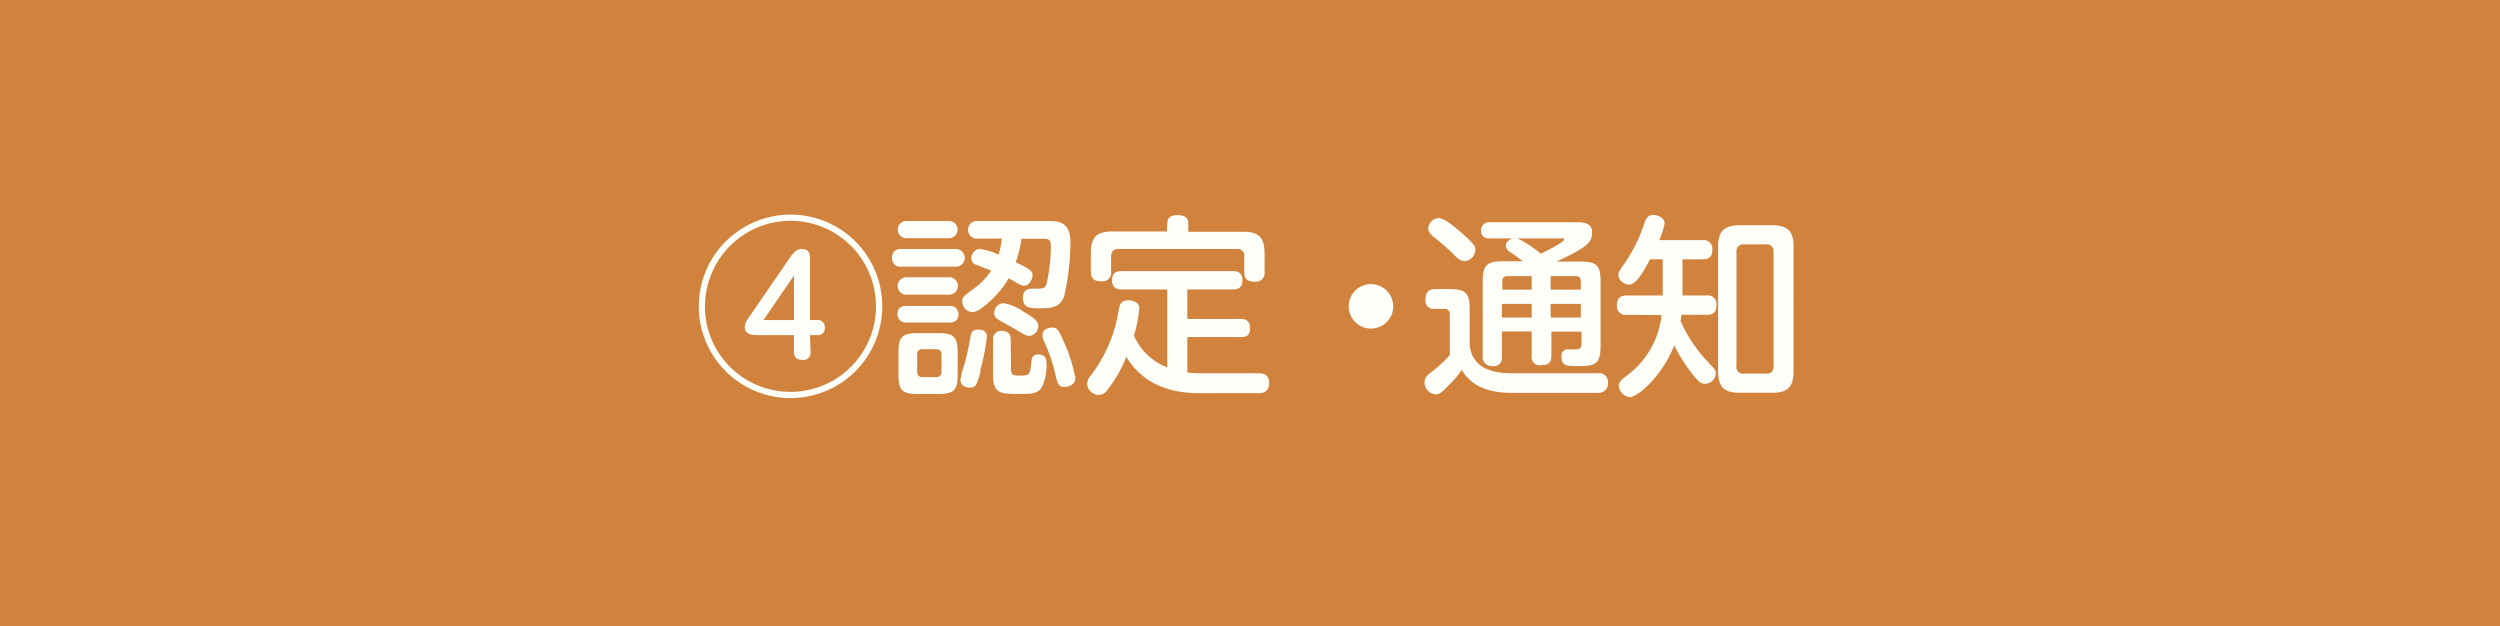
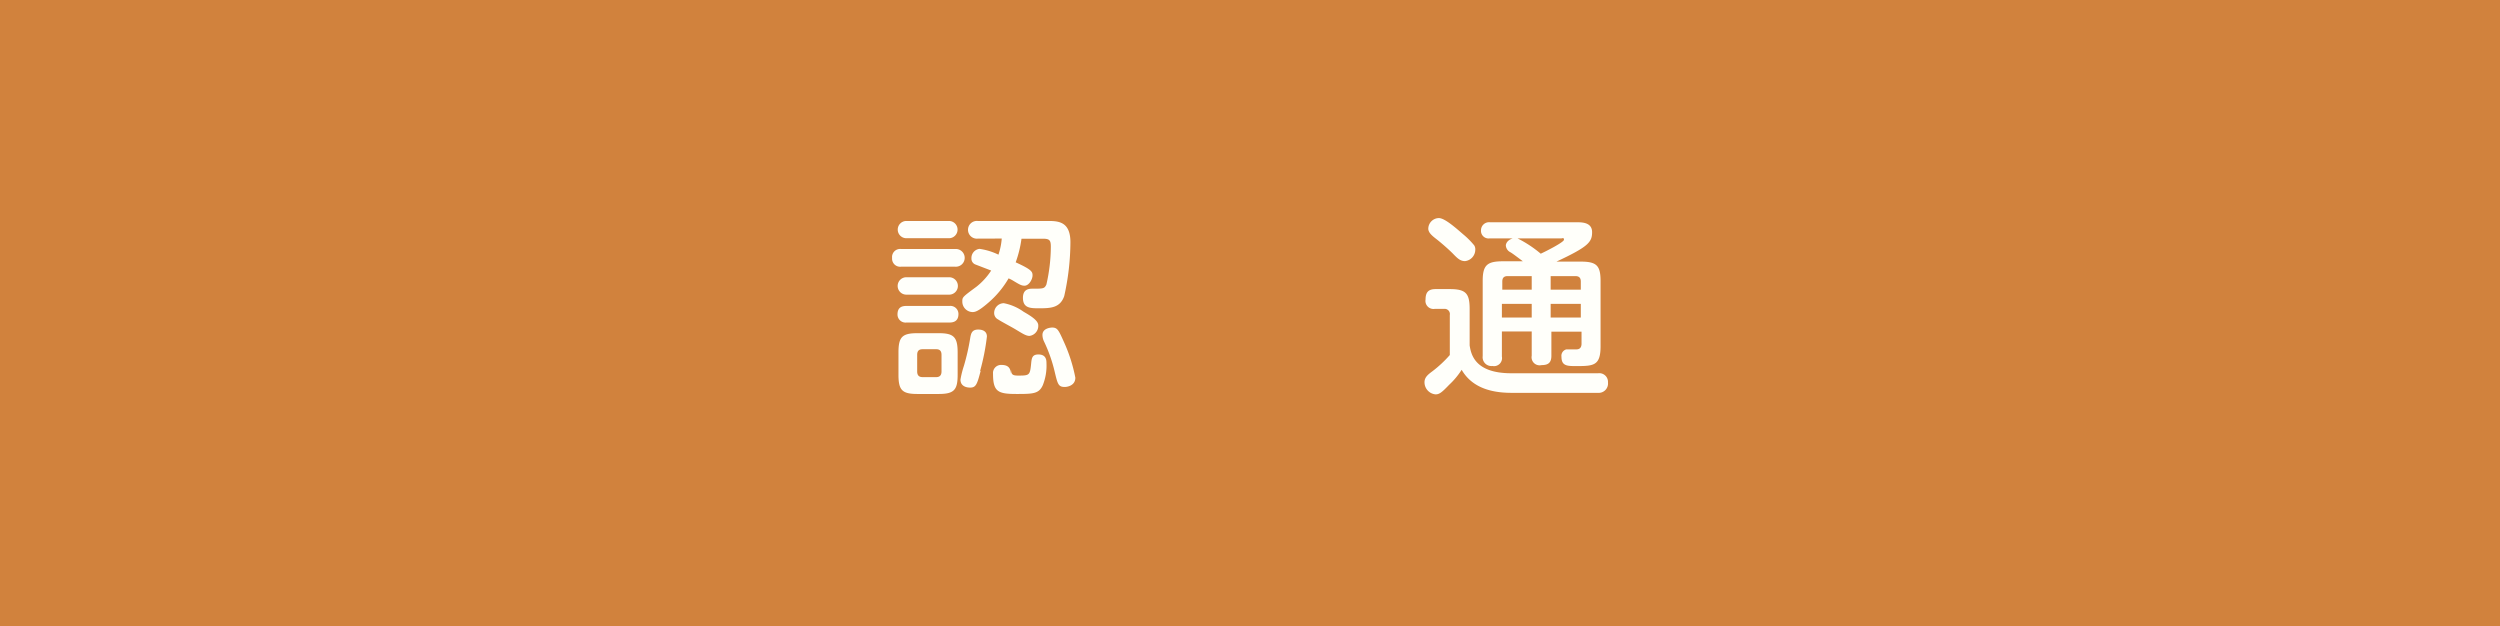
<svg xmlns="http://www.w3.org/2000/svg" viewBox="0 0 310.11 77.67">
  <defs>
    <style>.cls-1{fill:#d1823d;}.cls-2{fill:#fffffa;}</style>
  </defs>
  <g id="レイヤー_2" data-name="レイヤー 2">
    <g id="レイヤー_13" data-name="レイヤー 13">
      <rect class="cls-1" width="310.11" height="77.67" />
-       <path class="cls-2" d="M109.44,38A11.38,11.38,0,1,1,98.06,26.62,11.37,11.37,0,0,1,109.44,38Zm-22,0A10.61,10.61,0,1,0,98.06,27.39,10.62,10.62,0,0,0,87.45,38Zm13.1,5.64a.87.87,0,0,1-1,1c-.7,0-1.06-.31-1.06-1V41.57H94.05c-.6,0-1.66,0-1.66-1,0-.5.22-.79.65-1.41l5-7.28c.5-.72.91-1,1.44-1,1,0,1,.82,1,1.3V39.7h.89a.85.85,0,0,1,.94.94.83.83,0,0,1-.94.93h-.89ZM98.49,39.7V34.18L94.7,39.7Z" />
-       <path class="cls-2" d="M111.79,33.08A1,1,0,0,1,110.66,32a1,1,0,0,1,1.13-1.11h6.67a1.1,1.1,0,1,1,0,2.19Zm.64-3.53a1.07,1.07,0,1,1,0-2.14h5.28a1.07,1.07,0,1,1,0,2.14Zm0,7a1.08,1.08,0,1,1,0-2.16h5.31a1.08,1.08,0,1,1,0,2.16Zm0,3.46a1,1,0,0,1-1.1-1c0-.87.52-1.06,1.1-1.06h5.35a1,1,0,0,1,1.11,1c0,1-.75,1.06-1.16,1.06Zm6.36,6.48c0,1.87-.43,2.38-2.35,2.38h-2.64c-1.9,0-2.35-.48-2.35-2.38V43.71c0-1.9.45-2.38,2.35-2.38h2.64c1.85,0,2.35.46,2.35,2.38Zm-2-2.47c0-.43-.17-.7-.65-.7h-1.7c-.41,0-.67.17-.67.7v2.06c0,.53.28.7.67.7h1.7c.43,0,.65-.24.65-.7Zm4.85,2c-.43,1.65-.58,2.06-1.3,2.06-.14,0-1.2,0-1.2-1a11.87,11.87,0,0,1,.43-1.71,27.41,27.41,0,0,0,.77-3.38c.1-.63.22-1.11,1-1.11.17,0,1.08,0,1.08.87A27.72,27.72,0,0,1,121.58,46Zm-.36-16.42a1.1,1.1,0,1,1,0-2.19h8.71c1.3,0,2.79.08,2.79,2.64a31.13,31.13,0,0,1-.77,6.68c-.51,1.48-1.73,1.51-3.12,1.51-1.06,0-2,0-2-1.3,0-1.13.82-1.13,1.23-1.13,1.29,0,1.44,0,1.68-.52a21.31,21.31,0,0,0,.55-4.68c0-.8-.15-1-1-1h-2.64a14,14,0,0,1-.72,2.93c2,.91,2.09,1.17,2.09,1.63s-.43,1.27-1,1.27c-.38,0-.65-.17-1.37-.6a4.37,4.37,0,0,0-.6-.31,11.7,11.7,0,0,1-2.49,3c-1.32,1.15-1.71,1.18-2,1.18a1.3,1.3,0,0,1-1.25-1.3c0-.55,0-.55,1.76-1.85a8.33,8.33,0,0,0,1.82-2l-2-.77a.77.77,0,0,1-.45-.74,1.14,1.14,0,0,1,1-1.18,7.77,7.77,0,0,1,2.35.72,8.14,8.14,0,0,0,.41-2Zm4.13,16.17c0,.73.24.82.91.82,1.37,0,1.44-.05,1.58-1.41.07-.75.12-1.21.91-1.21,1,0,1,.77,1,1.11a6.51,6.51,0,0,1-.46,2.71c-.48,1.06-1.22,1.08-3.24,1.08-2.3,0-2.93-.26-2.93-2.5V42.15a1,1,0,0,1,1.08-1.1c1.08,0,1.11.76,1.11,1.1Zm2.32-4.1c-.45,0-.84-.26-1.72-.79-.56-.34-1.83-1-2.19-1.25a.88.88,0,0,1-.5-.77,1.21,1.21,0,0,1,1.2-1.25,6.25,6.25,0,0,1,2.45,1.06c.79.46,1.82,1.06,1.82,1.68A1.25,1.25,0,0,1,127.67,41.67ZM132.09,48c-.81,0-.89-.33-1.27-1.92a18.35,18.35,0,0,0-1.3-3.69,1.93,1.93,0,0,1-.21-.84c0-.87,1.1-.92,1.2-.92.67,0,.81.34,1.46,1.78a19.72,19.72,0,0,1,1.42,4.44C133.39,47.84,132.38,48,132.09,48Z" />
-       <path class="cls-2" d="M144.79,35.91h-5.55c-.36,0-1.29,0-1.29-1.1s.64-1.18,1.29-1.18H152.9c.45,0,1.22.07,1.22,1.13,0,.89-.5,1.15-1.22,1.15h-5.62v3.65h6.53c.36,0,1.25,0,1.25,1.13s-.67,1.12-1.25,1.12h-6.53v4.4a16.66,16.66,0,0,0,1.87.09h7c.72,0,1.28.31,1.28,1.15,0,1.32-1,1.32-1.3,1.32H149c-2,0-6.62-.11-9.29-4.51a15.87,15.87,0,0,1-2.42,4.2,1.28,1.28,0,0,1-1,.53,1.5,1.5,0,0,1-1.44-1.34,1.65,1.65,0,0,1,.46-1.08,17.79,17.79,0,0,0,3.45-8.07c.12-.69.27-1.25,1.2-1.25.34,0,1.37.15,1.37,1a18.08,18.08,0,0,1-.67,3.38,7.36,7.36,0,0,0,4.13,3.94Zm0-8.16c0-.7.38-1.06,1.2-1.06s1.41.17,1.41,1.06v1h6.8c1.87,0,2.66.65,2.66,2.66v2.26a1.08,1.08,0,0,1-1.2,1.27c-1,0-1.32-.38-1.32-1.27V31.88a.84.84,0,0,0-.94-1H138.76c-.62,0-.94.29-.94,1v1.75a1.08,1.08,0,0,1-1.17,1.27c-.91,0-1.34-.31-1.34-1.27V31.37c0-2,.79-2.66,2.66-2.66h6.77Z" />
-       <path class="cls-2" d="M172.82,38a2.76,2.76,0,1,1-2.76-2.76A2.77,2.77,0,0,1,172.82,38Z" />
+       <path class="cls-2" d="M111.79,33.08A1,1,0,0,1,110.66,32a1,1,0,0,1,1.13-1.11h6.67a1.1,1.1,0,1,1,0,2.19Zm.64-3.53a1.07,1.07,0,1,1,0-2.14h5.28a1.07,1.07,0,1,1,0,2.14Zm0,7a1.08,1.08,0,1,1,0-2.16h5.31a1.08,1.08,0,1,1,0,2.16Zm0,3.46a1,1,0,0,1-1.1-1c0-.87.52-1.06,1.1-1.06h5.35a1,1,0,0,1,1.11,1c0,1-.75,1.06-1.16,1.06Zm6.36,6.48c0,1.87-.43,2.38-2.35,2.38h-2.64c-1.9,0-2.35-.48-2.35-2.38V43.71c0-1.9.45-2.38,2.35-2.38h2.64c1.85,0,2.35.46,2.35,2.38Zm-2-2.47c0-.43-.17-.7-.65-.7h-1.7c-.41,0-.67.17-.67.7v2.06c0,.53.28.7.67.7h1.7c.43,0,.65-.24.65-.7Zm4.85,2c-.43,1.65-.58,2.06-1.3,2.06-.14,0-1.2,0-1.2-1a11.87,11.87,0,0,1,.43-1.71,27.41,27.41,0,0,0,.77-3.38c.1-.63.22-1.11,1-1.11.17,0,1.08,0,1.08.87A27.72,27.72,0,0,1,121.58,46Zm-.36-16.42a1.1,1.1,0,1,1,0-2.19h8.71c1.3,0,2.79.08,2.79,2.64a31.13,31.13,0,0,1-.77,6.68c-.51,1.48-1.73,1.51-3.12,1.51-1.06,0-2,0-2-1.3,0-1.13.82-1.13,1.23-1.13,1.29,0,1.44,0,1.68-.52a21.31,21.31,0,0,0,.55-4.68c0-.8-.15-1-1-1h-2.64a14,14,0,0,1-.72,2.93c2,.91,2.09,1.17,2.09,1.63s-.43,1.27-1,1.27c-.38,0-.65-.17-1.37-.6a4.37,4.37,0,0,0-.6-.31,11.7,11.7,0,0,1-2.49,3c-1.32,1.15-1.71,1.18-2,1.18a1.3,1.3,0,0,1-1.25-1.3c0-.55,0-.55,1.76-1.85a8.33,8.33,0,0,0,1.82-2l-2-.77a.77.77,0,0,1-.45-.74,1.14,1.14,0,0,1,1-1.18,7.77,7.77,0,0,1,2.35.72,8.14,8.14,0,0,0,.41-2Zm4.13,16.17c0,.73.24.82.91.82,1.37,0,1.44-.05,1.58-1.41.07-.75.12-1.21.91-1.21,1,0,1,.77,1,1.11a6.51,6.51,0,0,1-.46,2.71c-.48,1.06-1.22,1.08-3.24,1.08-2.3,0-2.93-.26-2.93-2.5a1,1,0,0,1,1.08-1.1c1.08,0,1.11.76,1.11,1.1Zm2.32-4.1c-.45,0-.84-.26-1.72-.79-.56-.34-1.83-1-2.19-1.25a.88.88,0,0,1-.5-.77,1.21,1.21,0,0,1,1.2-1.25,6.25,6.25,0,0,1,2.45,1.06c.79.46,1.82,1.06,1.82,1.68A1.25,1.25,0,0,1,127.67,41.67ZM132.09,48c-.81,0-.89-.33-1.27-1.92a18.35,18.35,0,0,0-1.3-3.69,1.93,1.93,0,0,1-.21-.84c0-.87,1.1-.92,1.2-.92.67,0,.81.34,1.46,1.78a19.72,19.72,0,0,1,1.42,4.44C133.39,47.84,132.38,48,132.09,48Z" />
      <path class="cls-2" d="M187.48,48.73c-3.19,0-5.13-1.06-6.17-2.86a9.44,9.44,0,0,1-1.56,1.87c-.88.92-1.2,1.18-1.68,1.18a1.51,1.51,0,0,1-1.37-1.49c0-.6.37-.93,1-1.39a14.65,14.65,0,0,0,2.14-2V39.08a.65.65,0,0,0-.67-.77H178a1,1,0,0,1-1.17-1.15c0-.91.36-1.3,1.25-1.3h1.75c2,0,2.47.53,2.47,2.47v4.52c.17,1,.55,3.45,5.16,3.45h10.78a1.08,1.08,0,0,1,1.22,1.15,1.16,1.16,0,0,1-1.25,1.28Zm-9-21.68c.75,0,2.21,1.32,3,2a10.14,10.14,0,0,1,1.39,1.39A.92.92,0,0,1,183,31a1.43,1.43,0,0,1-1.27,1.39c-.55,0-.89-.29-1.44-.86s-1.56-1.44-2.06-1.83-1.06-.81-1.06-1.34A1.34,1.34,0,0,1,178.48,27.05Zm10.42,5.36c-.7-.53-1.32-1-1.56-1.13a1,1,0,0,1-.55-.84s0-.6.86-.87h-2.86a.94.94,0,0,1-1.08-1,1,1,0,0,1,1.11-1h10.75c.65,0,1.92,0,1.92,1.23s-.46,1.8-4.42,3.65h3c2,0,2.47.5,2.47,2.42v8.09c0,2.4-.86,2.45-3,2.45-1.13,0-1.85,0-1.85-1.16a.82.82,0,0,1,.6-.91c.17,0,1,0,1.2,0s.69,0,.69-.72V41.14h-3.74v3c0,.91-.46,1.15-1.23,1.15A1,1,0,0,1,190,44.12v-3h-3.7v3.1a1,1,0,0,1-1.18,1.18,1.09,1.09,0,0,1-1.2-1.23V34.83c0-2,.6-2.42,2.55-2.42ZM190,35.93V34.25H187c-.53,0-.65.32-.65.68v1Zm0,1.76h-3.7v1.7H190Zm-1.76-8.12a14.61,14.61,0,0,1,2.88,1.9c.53-.24,2.88-1.42,2.88-1.73s-.19-.17-.33-.17Zm4.11,6.36h3.74v-1c0-.44-.19-.68-.67-.68h-3.07Zm3.74,1.76h-3.74v1.7h3.74Z" />
-       <path class="cls-2" d="M201.81,39.05a1.07,1.07,0,0,1-1.25-1.12c0-.84.34-1.28,1.25-1.28h4.44V32.17h-1.58c-.63,1.2-1.64,3.14-2.6,3.14a1.41,1.41,0,0,1-1.34-1.18c0-.33.29-.76,1-1.77a20,20,0,0,0,2.3-4.83c.22-.55.44-.86,1.06-.86s1.39.38,1.39,1.06a8.36,8.36,0,0,1-.67,2.06h5.35a1.07,1.07,0,0,1,1.25,1.13c0,.84-.31,1.25-1.25,1.25H208.7v4.48h3a1.06,1.06,0,0,1,1.22,1.16c0,.88-.36,1.24-1.22,1.24h-3.12c-.05.36-.07.51-.12.75a17.39,17.39,0,0,0,3.31,5c1,1.08,1.06,1.1,1.06,1.53a1.34,1.34,0,0,1-1.32,1.28c-.51,0-.84-.32-1.37-.94a22.4,22.4,0,0,1-2.47-3.82c-1.42,3.7-4.49,6.41-5.5,6.41a1.54,1.54,0,0,1-1.37-1.41c0-.51.44-.82.8-1.11a10.78,10.78,0,0,0,4.51-7.66Zm20.67,7c0,2-.77,2.67-2.67,2.67h-4c-1.89,0-2.69-.67-2.69-2.67V30.61c0-2,.82-2.67,2.69-2.67h4c1.85,0,2.67.63,2.67,2.67ZM220,31.25a.84.84,0,0,0-1-.93h-2.6a.84.84,0,0,0-1,.93V45.34a.84.84,0,0,0,1,1h2.6a.84.84,0,0,0,1-1Z" />
    </g>
  </g>
</svg>